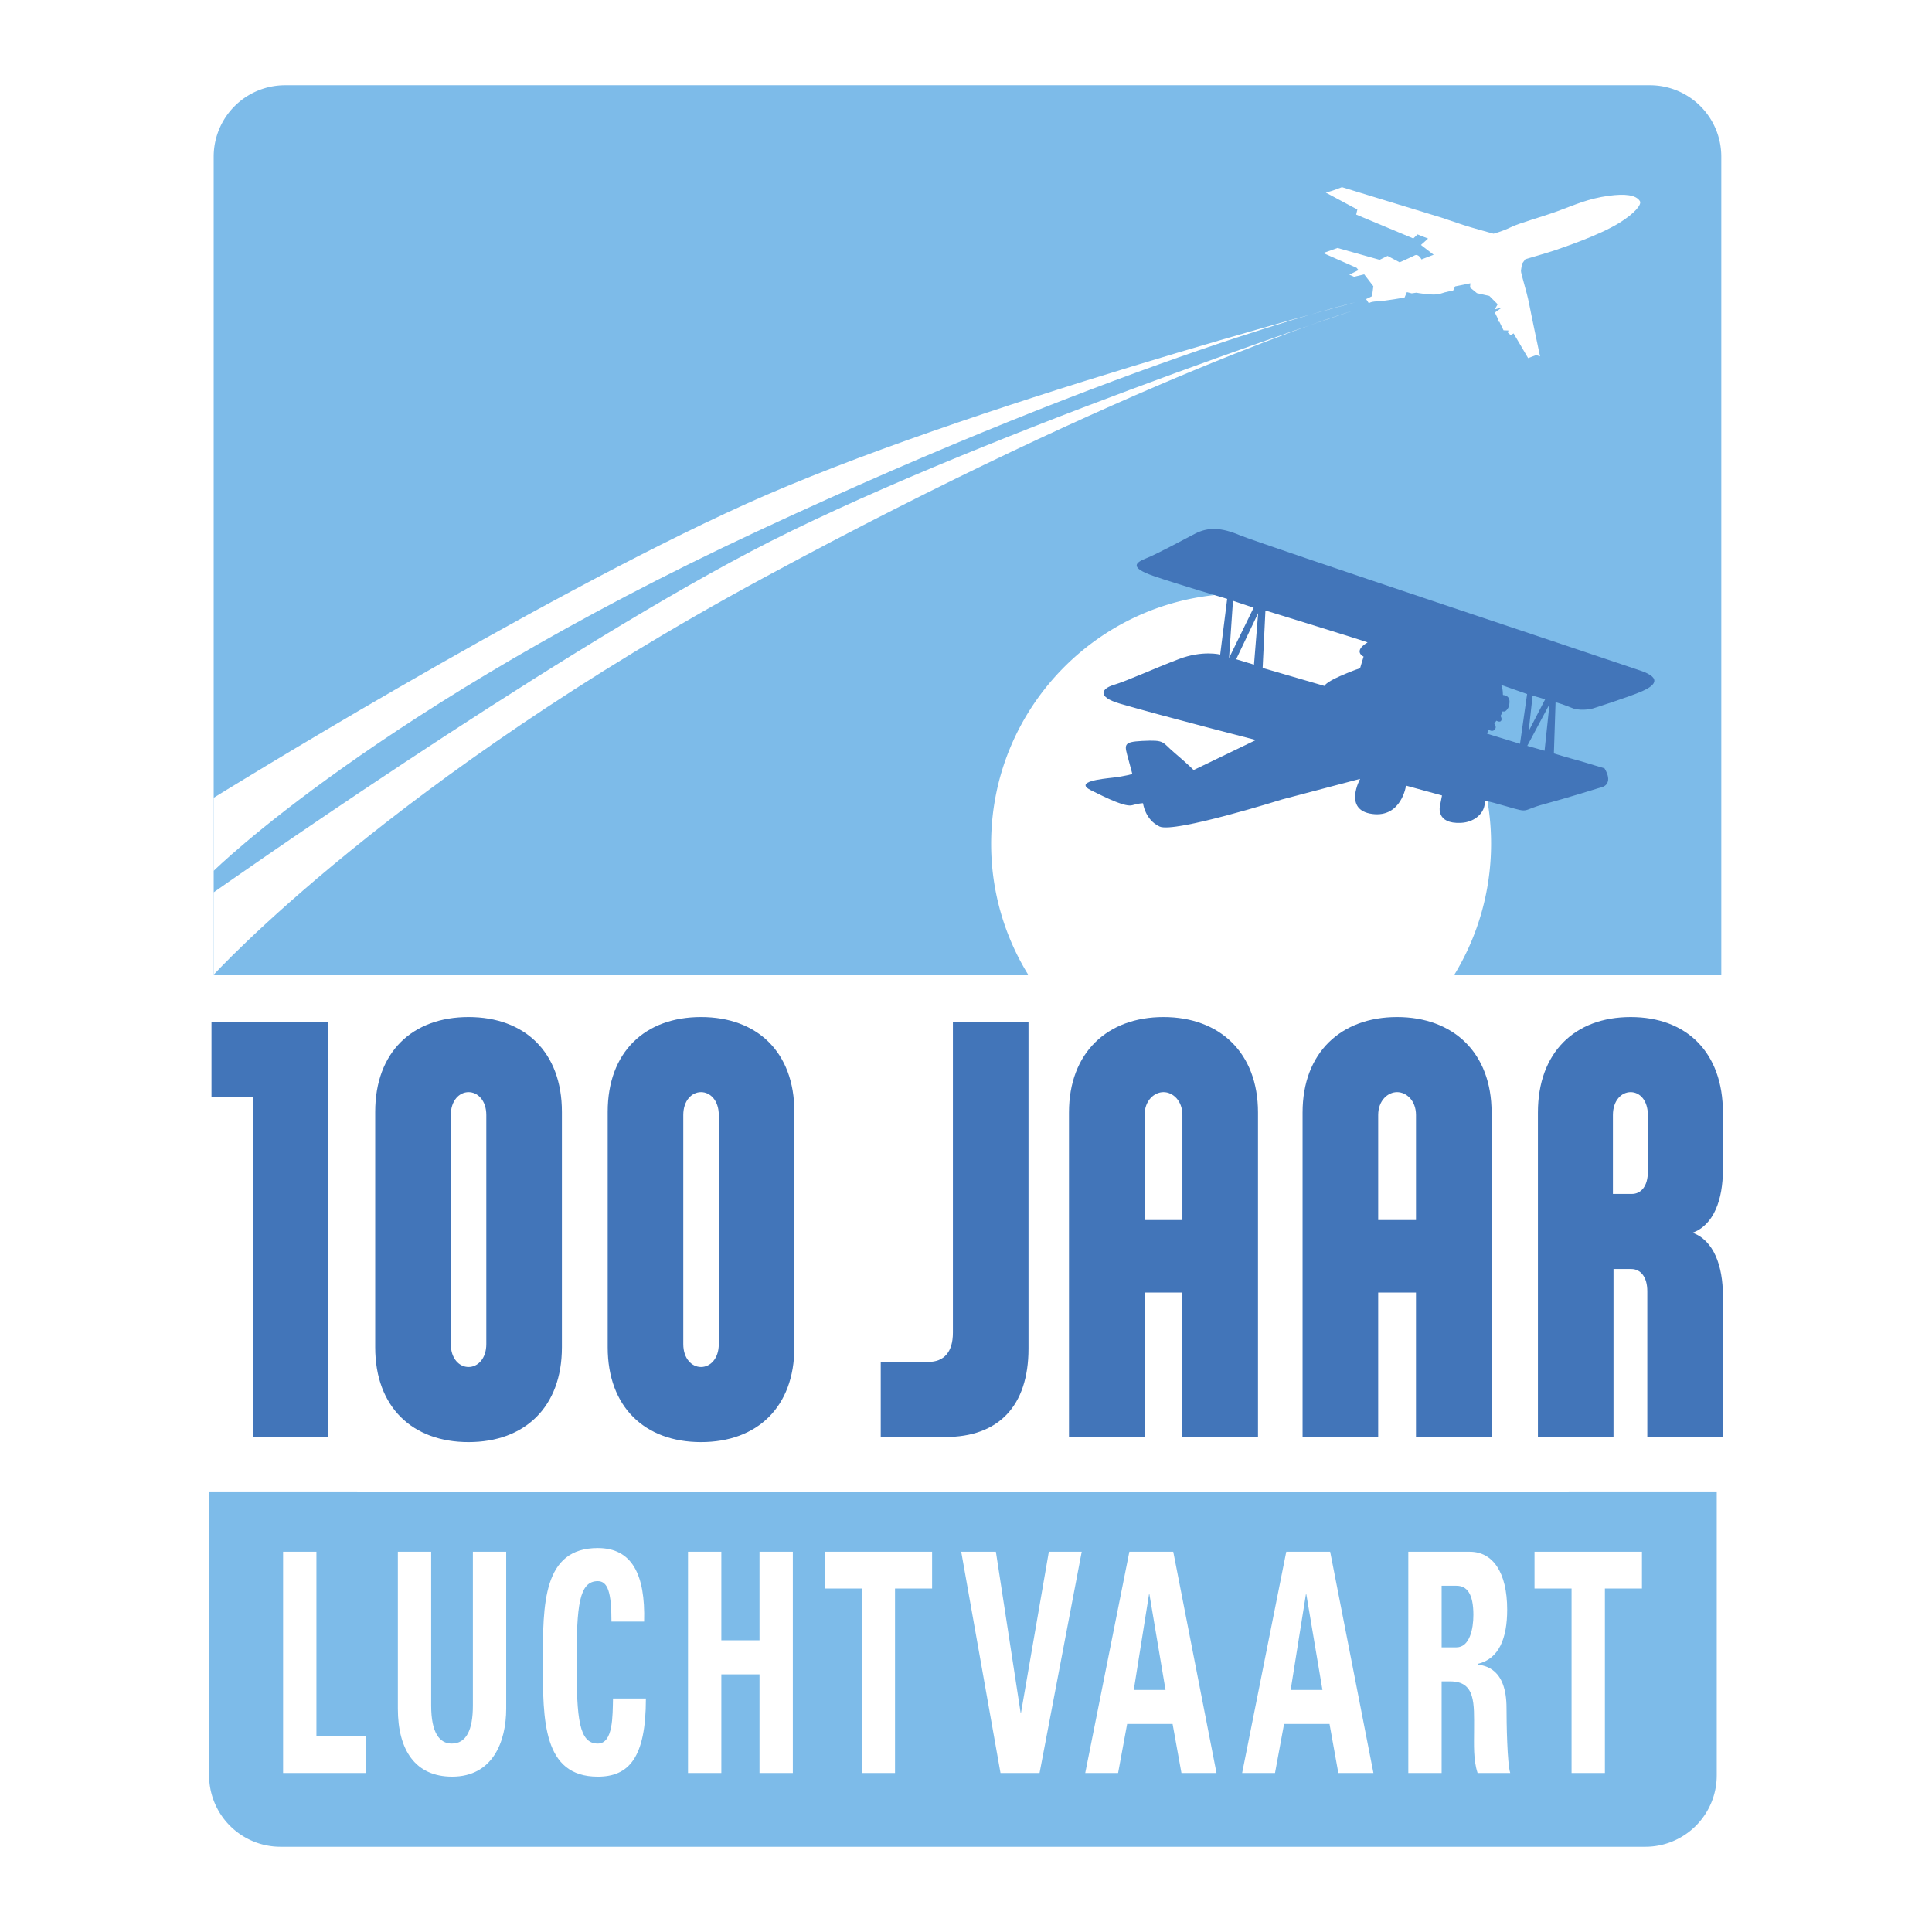
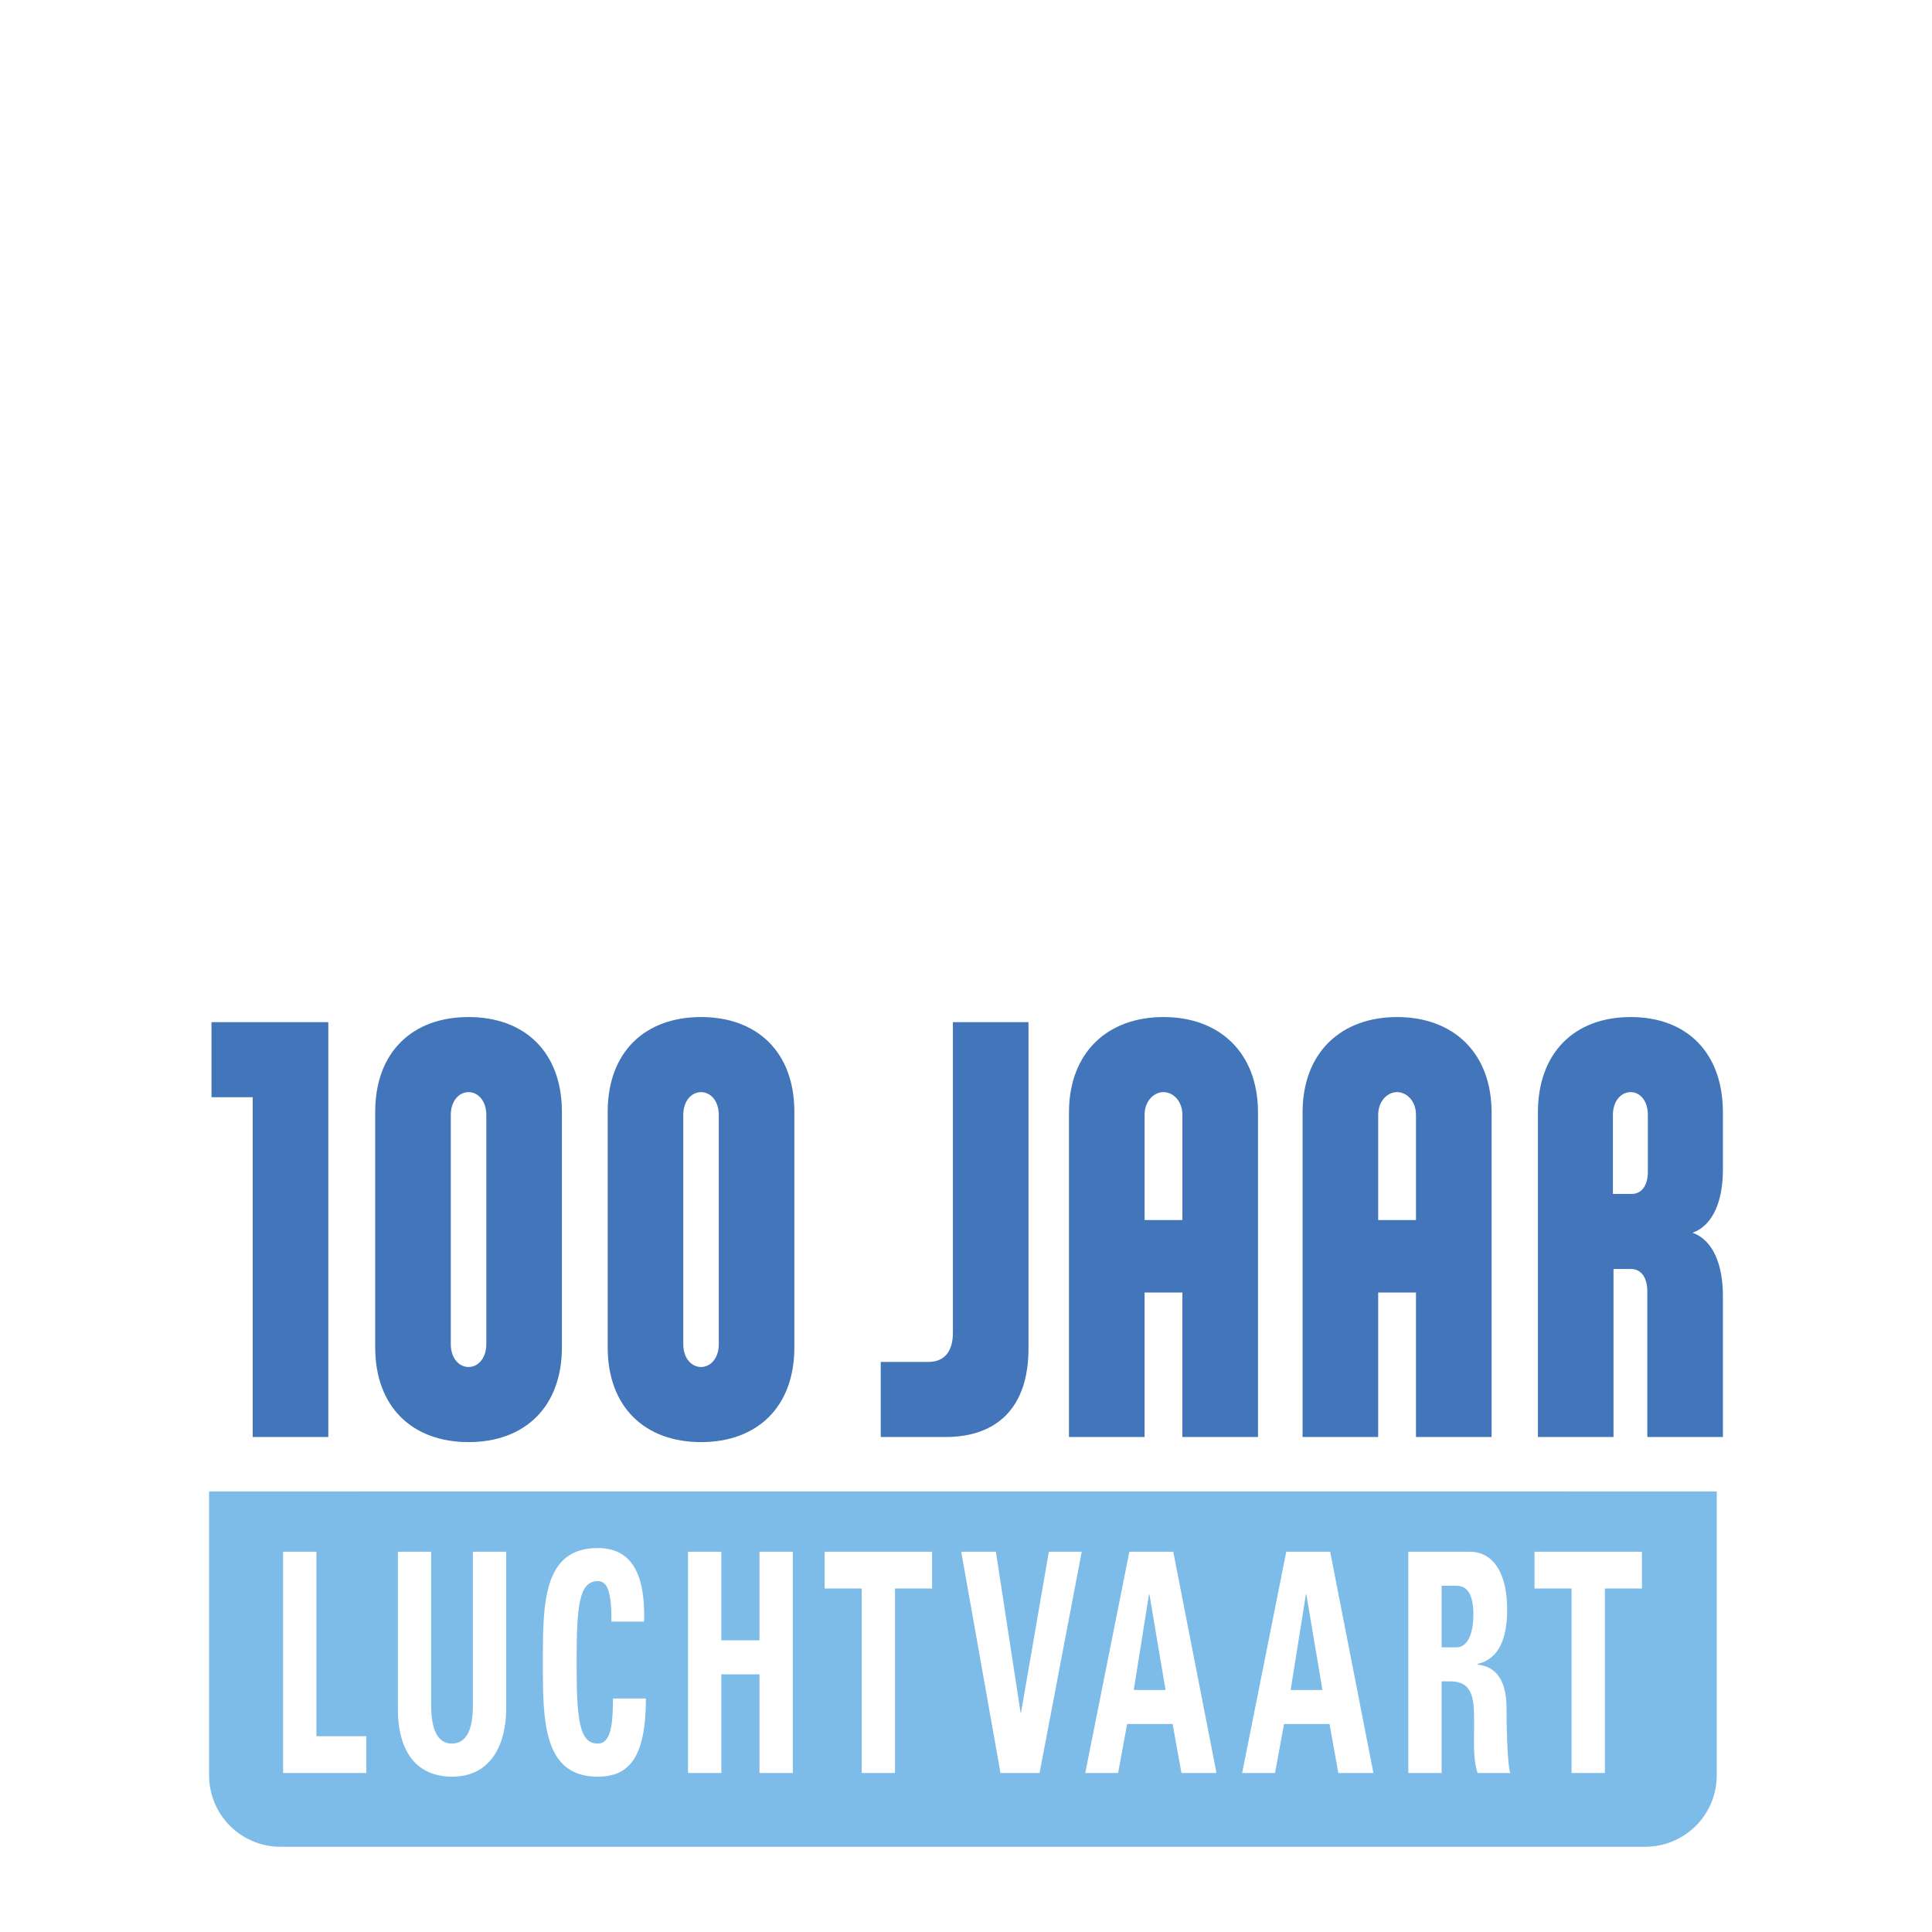
<svg xmlns="http://www.w3.org/2000/svg" width="2500" height="2500" viewBox="0 0 192.756 192.756">
  <path fill-rule="evenodd" clip-rule="evenodd" fill="#fff" d="M0 0h192.756v192.756H0V0z" />
  <path fill-rule="evenodd" clip-rule="evenodd" fill="#4275b9" d="M32.755 143.371v-41.392H21.1v7.49h4.113v33.902h7.542zM56.061 134.42v-23.49c0-5.967-3.715-9.459-9.314-9.459s-9.313 3.492-9.313 9.459v23.49c0 5.967 3.714 9.459 9.313 9.459s9.314-3.492 9.314-9.459zm-7.542-.318c0 1.461-.858 2.285-1.772 2.285-.913 0-1.771-.824-1.771-2.285v-22.855c0-1.459.858-2.285 1.771-2.285.915 0 1.772.826 1.772 2.285v22.855zM79.254 134.42v-23.49c0-5.967-3.713-9.459-9.312-9.459-5.6 0-9.313 3.492-9.313 9.459v23.49c0 5.967 3.714 9.459 9.313 9.459 5.6 0 9.312-3.492 9.312-9.459zm-7.541-.318c0 1.461-.856 2.285-1.771 2.285s-1.771-.824-1.771-2.285v-22.855c0-1.459.856-2.285 1.771-2.285s1.771.826 1.771 2.285v22.855zM102.613 134.545v-32.566h-7.542v30.98c0 1.967-.915 2.92-2.458 2.92h-4.742v7.492h6.456c5.259 0 8.286-3.049 8.286-8.826zM125.51 143.371v-32.379c0-5.969-3.832-9.521-9.428-9.521-5.602 0-9.43 3.553-9.43 9.521v32.379h7.543v-14.412h3.771v14.412h7.544zm-7.543-21.648h-3.771v-10.477c0-1.459.971-2.285 1.887-2.285.912 0 1.885.826 1.885 2.285v10.477h-.001zM148.816 143.371v-32.379c0-5.969-3.83-9.521-9.43-9.521s-9.428 3.553-9.428 9.521v32.379h7.543v-14.412h3.771v14.412h7.544zm-7.543-21.648h-3.771v-10.477c0-1.459.971-2.285 1.885-2.285.916 0 1.887.826 1.887 2.285v10.477h-.001zM171.895 143.371v-14.096c0-2.982-.916-5.521-3.031-6.285 2.115-.76 3.031-3.301 3.031-6.283v-5.715c0-5.969-3.602-9.521-9.201-9.521s-9.256 3.553-9.256 9.521v32.379h7.541v-16.762h1.771c.914 0 1.602.762 1.602 2.223v14.539h7.543zm-7.487-26.475c0 1.461-.686 2.223-1.602 2.223h-1.885v-7.873c0-1.459.857-2.285 1.771-2.285.912 0 1.715.826 1.715 2.285v5.65h.001z" />
-   <path d="M28.443 8.504h136.17a7.12 7.12 0 0 1 7.121 7.123v81.605c0-.01-150.415-.01-150.415 0V15.627a7.126 7.126 0 0 1 7.124-7.123z" fill-rule="evenodd" clip-rule="evenodd" fill="#7dbbe9" />
-   <path d="M103.393 97.227a24.126 24.126 0 0 1-3.811-13.056c0-13.39 10.854-24.246 24.242-24.246 13.391 0 24.246 10.856 24.246 24.246 0 4.807-1.396 9.287-3.775 13.056h-40.902z" fill-rule="evenodd" clip-rule="evenodd" fill="#fff" />
  <path d="M103.393 97.227a24.126 24.126 0 0 1-3.811-13.056c0-13.39 10.854-24.246 24.242-24.246 13.391 0 24.246 10.856 24.246 24.246 0 4.807-1.396 9.287-3.775 13.056h-40.902z" fill="none" stroke="#fff" stroke-width="1.391" stroke-miterlimit="2.613" />
-   <path d="M148.596 29.528l.828.829-.293.511.742-.208-.729.522.352.726-.164.154.264.048.412.845.494.02-.07.2.289.269.287-.182 1.453 2.468.801-.303.389.134s-.803-3.765-1.088-5.241c-.264-1.357-.852-3.073-.818-3.33.029-.256.117-.689.117-.689l.318-.438s2.41-.702 2.936-.888c.695-.245 4.354-1.45 6.424-2.727 1.535-.947 2.279-1.844 2.072-2.182-.391-.639-1.518-.75-3.105-.535-2.076.283-3.402.914-5.066 1.52-1.775.647-3.811 1.185-4.672 1.605-.861.42-1.76.66-1.76.66s-2.348-.641-3.041-.878c-.691-.239-2.158-.728-2.158-.728l-9.924-3.039s-.957.374-1.248.441c-.289.068-.359.102-.359.102l2.539 1.365.605.321-.117.506 5.699 2.385.422-.404 1.051.418-.711.634 1.266.976-1.215.467s-.283-.603-.678-.402c-.391.203-1.502.691-1.502.691l-1.199-.639-.793.388-4.203-1.18-1.424.506 3.328 1.47.188.233-.916.457.477.207 1.012-.243.91 1.187-.129.994-.594.288.287.436s.02-.176.846-.214c.83-.038 2.703-.377 2.703-.377l.234-.539.48.121.459-.066s1.752.331 2.375.11c.625-.221 1.297-.318 1.297-.318l.203-.421 1.518-.31-.033.424.689.562 1.243.281z" fill-rule="evenodd" clip-rule="evenodd" fill="#fff" />
-   <path d="M152.906 69.401l-.391 3.542 1.646-3.175-1.255-.367zm-3.158-1.077s.184.178.197.979c.002.095.178-.008.42.172.24.182.279.453.207.88-.037.237-.311.663-.523.633-.209-.029-.15 0-.15 0s-.031.182-.15.363-.061.053-.061.053.207.288.084.499c-.119.211-.48 0-.48 0l-.207.292s.301.342.031.614c-.271.271-.604-.03-.604-.03l-.15.422 3.289 1.007.707-4.964-2.61-.92zm4.846 1.93l-2.219 4.158 1.725.49.494-4.648zm-28.342-9.347l-.279 5.734 6.172 1.796s.041-.31 1.543-.977c1.5-.666 2.002-.778 2.002-.778l.355-1.175s-1.117-.503.4-1.415c.051-.03-10.193-3.185-10.193-3.185zm-.725.261l-2.195 4.605 1.779.537.416-5.142zm-2.513-1.227l-.393 5.714 2.455-5.022-2.062-.692zm20.646 20.485s-.432 1.794 2.098 1.671c1.305-.063 2.133-.858 2.322-1.621.191-.763.066-.576.066-.576s-.096-.103 2.232.571 1.355.376 3.719-.253c2.15-.575 5.43-1.599 5.43-1.599 1.684-.303.549-1.964.549-1.964l-2.357-.708s-1.496-.408-2.689-.775l.168-5.114c.908.248 1.641.592 1.82.642.949.264 1.938-.028 1.938-.028s3.617-1.15 4.893-1.716c1.09-.481 2.123-1.256-.158-2.041-2.838-.979-38.131-12.726-39.984-13.512-1.852-.786-3.168-.836-4.477-.158-1.307.678-3.756 2.01-4.887 2.461-.977.392-1.773.891.752 1.761 2.529.869 7.34 2.281 7.34 2.281l-.697 5.557s-1.766-.451-4.131.454c-2.602.994-5.078 2.145-6.535 2.589-1.094.335-1.74 1.158.695 1.864 4.354 1.265 13.535 3.619 13.535 3.619l-6.213 2.996s-.672-.673-1.934-1.741c-1.264-1.066-.869-1.281-3.207-1.163-1.951.101-1.762.377-1.369 1.837l.393 1.459s-.703.226-1.979.371c-1.061.121-3.873.393-2.133 1.263 1.738.87 3.439 1.678 4.111 1.481.674-.197 1.066-.197 1.066-.197s.197 1.656 1.656 2.329c1.461.673 12.234-2.71 12.234-2.71l7.773-2.049s-1.717 3.11 1.201 3.501c2.922.395 3.379-2.827 3.379-2.827l3.588.982-.208 1.063z" fill-rule="evenodd" clip-rule="evenodd" fill="#4275b9" />
  <path d="M21.317 97.252S39.119 77.705 76.15 57.669c37.032-20.037 58.614-26.603 58.614-26.603s-38.808 12.89-59.865 23.958C53.841 66.092 21.317 89.032 21.317 89.032v8.22z" fill-rule="evenodd" clip-rule="evenodd" fill="#fff" />
  <path d="M21.317 86.887S37.73 70.649 75.574 52.994c37.842-17.655 59.678-22.841 59.678-22.841s-39.309 10.405-60.815 20.12c-21.504 9.714-53.121 29.324-53.121 29.324l.001 7.29z" fill-rule="evenodd" clip-rule="evenodd" fill="#fff" />
  <path d="M27.986 184.252h136.168a7.125 7.125 0 0 0 7.125-7.123v-28.328c0 .01-150.417.01-150.417 0v28.328a7.124 7.124 0 0 0 7.124 7.123z" fill-rule="evenodd" clip-rule="evenodd" fill="#7dbbe9" />
  <path fill-rule="evenodd" clip-rule="evenodd" fill="#fff" d="M36.543 176.895v-3.67h-4.974v-18.407h-3.325v22.077h8.299zM47.179 154.818v15.348c0 2.447-.661 3.791-2.113 3.791-1.211 0-2.048-1.07-2.048-3.791v-15.348h-3.324v15.652c0 4.16 1.761 6.789 5.416 6.789 4.051 0 5.393-3.486 5.393-6.789v-15.652h-3.324zM59.641 177.26c3.104 0 4.8-1.896 4.8-7.797H61.16c-.043 1.742.023 4.494-1.519 4.494-1.87 0-2.113-2.445-2.113-8.102s.243-8.104 2.113-8.104c.991 0 1.365 1.102 1.365 4.035h3.258c.132-4.736-1.232-7.338-4.623-7.338-5.481 0-5.481 5.566-5.481 11.406 0 5.781 0 11.406 5.481 11.406zM71.968 163.654v-8.836h-3.325v22.077h3.325v-9.846h3.808v9.846h3.326v-22.077h-3.326v8.836h-3.808zM82.273 154.818v3.668h3.698v18.409h3.325v-18.409h3.699v-3.668H82.273zM99.82 176.895h3.897l4.205-22.077h-3.279l-2.774 16.051h-.045l-2.465-16.051h-3.458l3.919 22.077zM111.553 176.895l.902-4.895h4.535l.883 4.895h3.498l-4.314-22.076h-4.381l-4.402 22.076h3.279zm4.732-8.288h-3.168l1.52-9.539h.043l1.605 9.539zM127.207 176.895l.904-4.895h4.535l.879 4.895h3.502l-4.316-22.076h-4.381l-4.402 22.076h3.279zm4.734-8.288h-3.172l1.521-9.539h.043l1.608 9.539zM143.832 167.75h.859c2.553 0 2.377 2.232 2.377 4.863 0 1.436-.09 2.936.352 4.281h3.256c-.305-.918-.371-5.078-.371-6.484 0-3.973-2.158-4.221-2.885-4.34v-.062c2.156-.488 2.951-2.598 2.951-5.41 0-3.762-1.455-5.779-3.725-5.779h-6.139v22.076h3.324v-9.145h.001zm0-9.539h1.475c1.055 0 1.693.797 1.693 2.906 0 1.406-.373 3.238-1.693 3.238h-1.475v-6.144zM153.098 154.818v3.668h3.697v18.409h3.326v-18.409h3.697v-3.668h-10.72z" />
</svg>